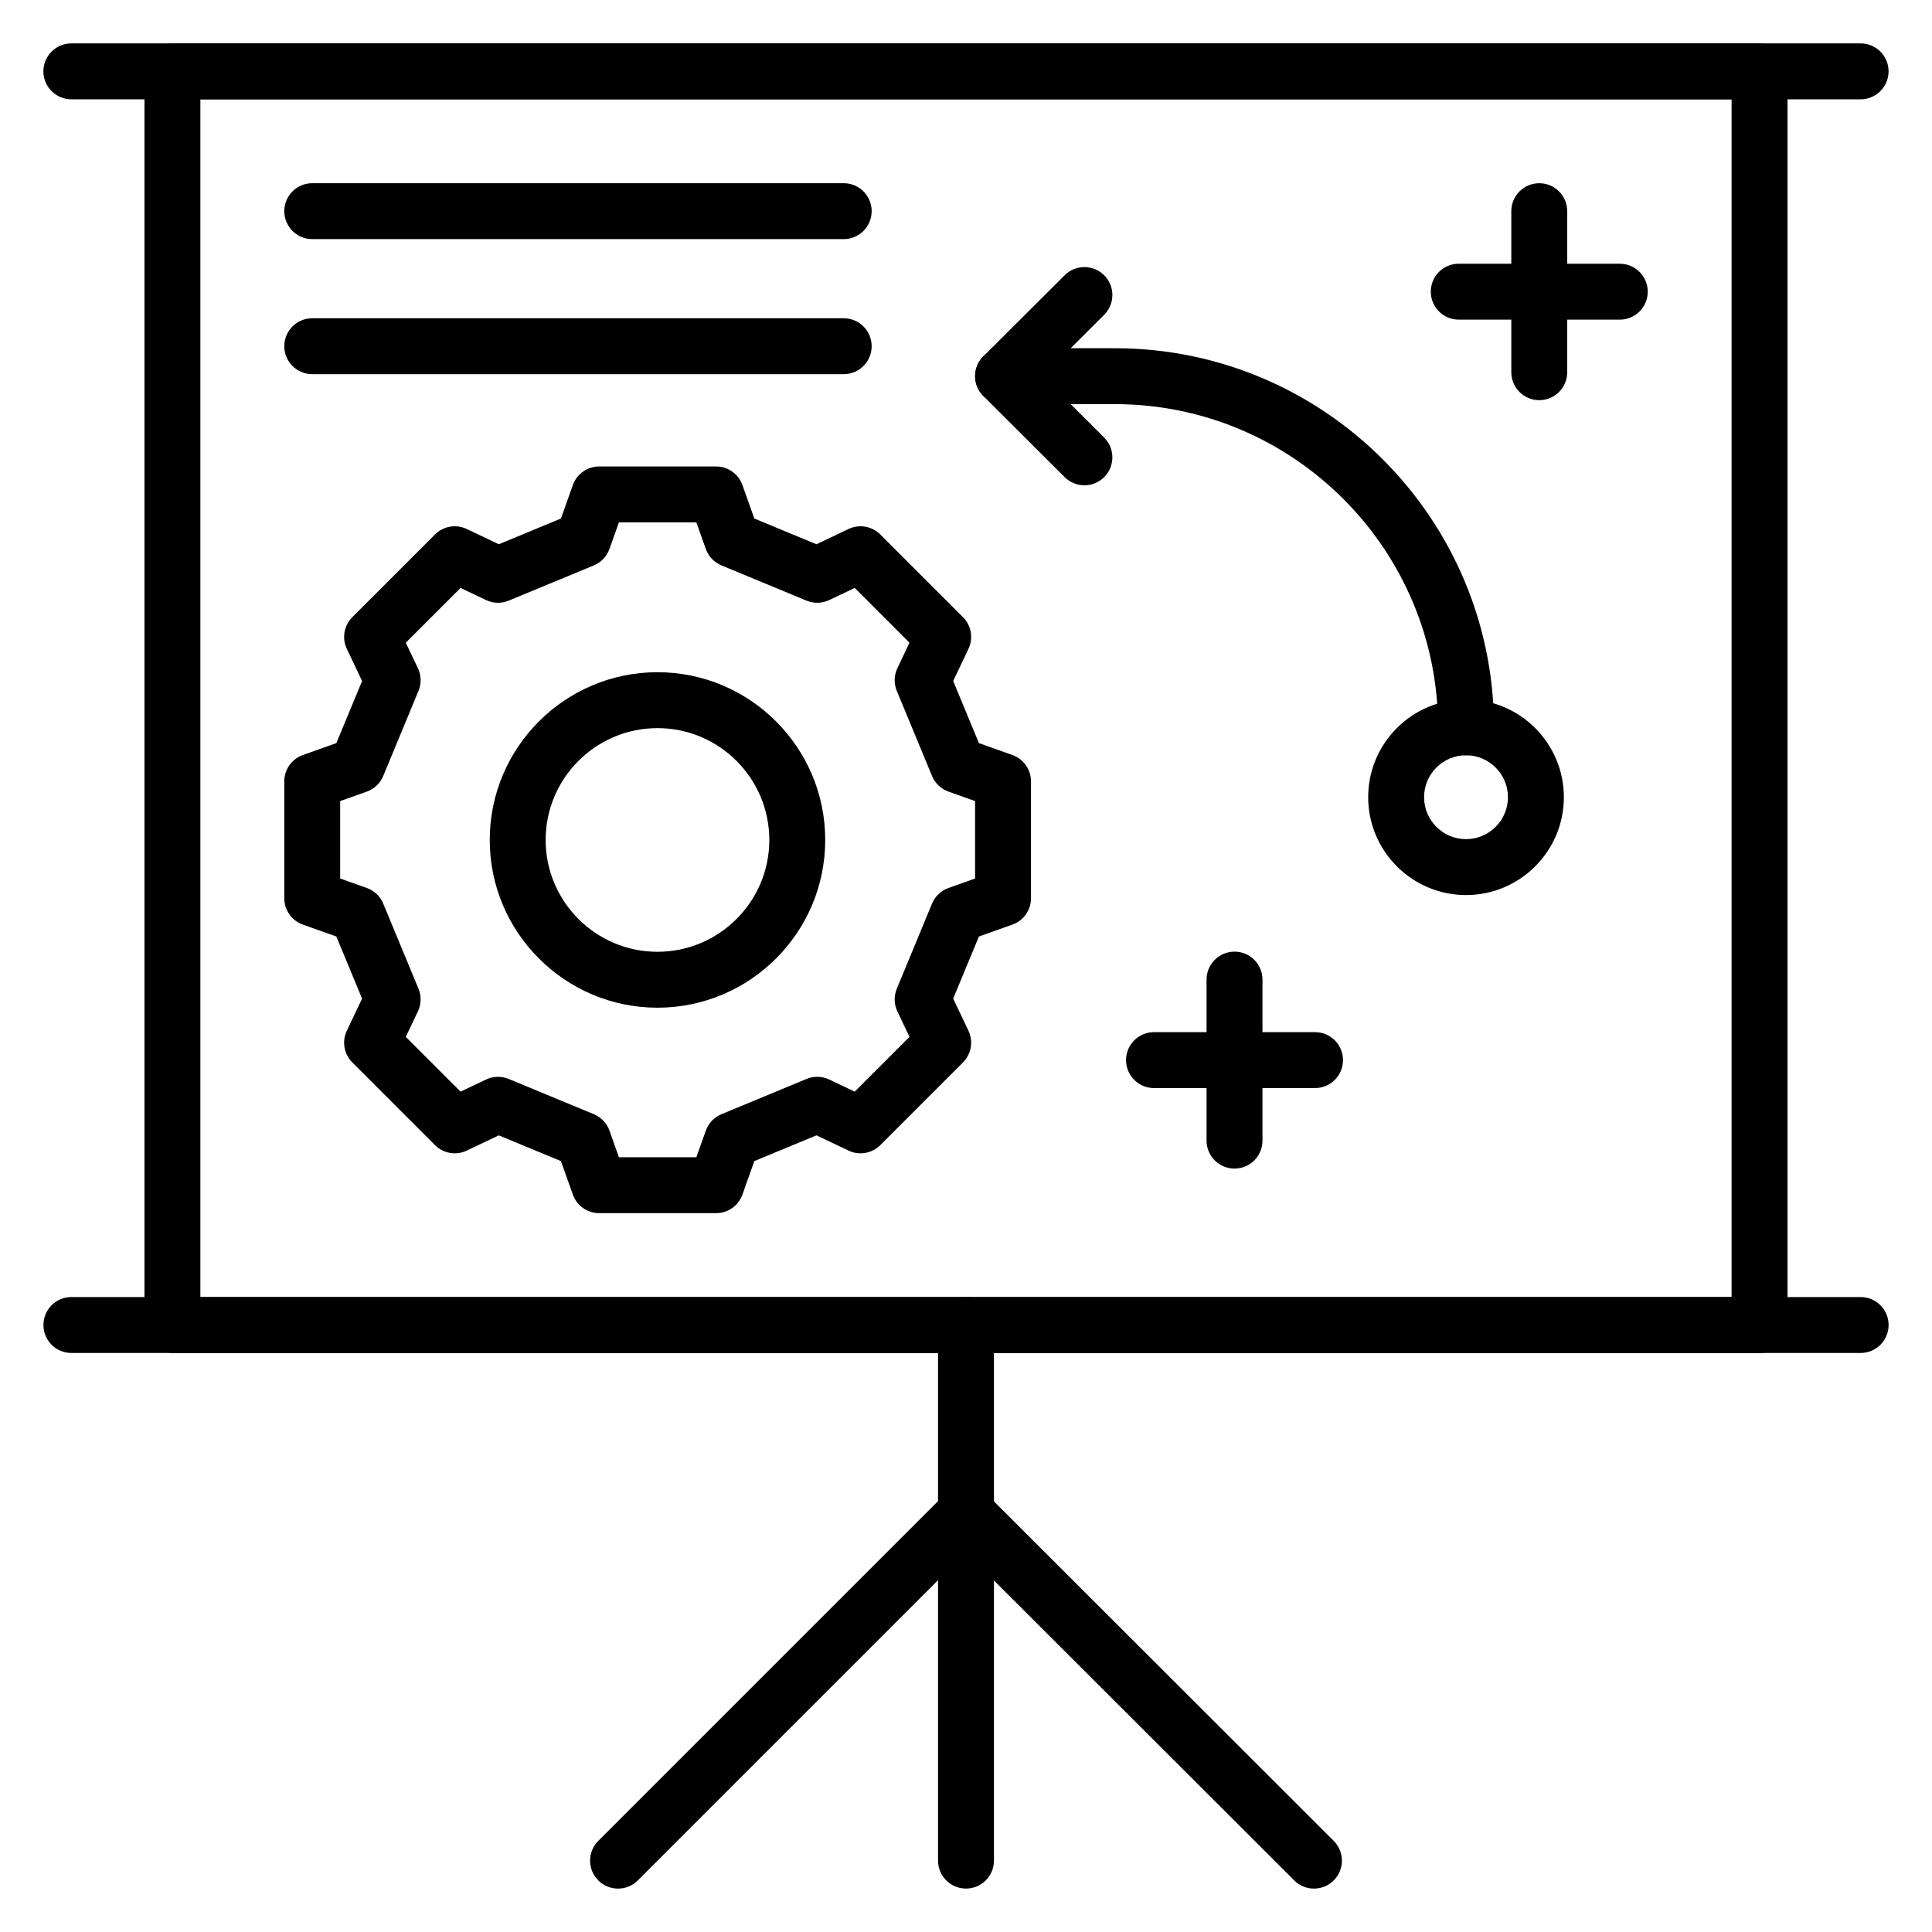
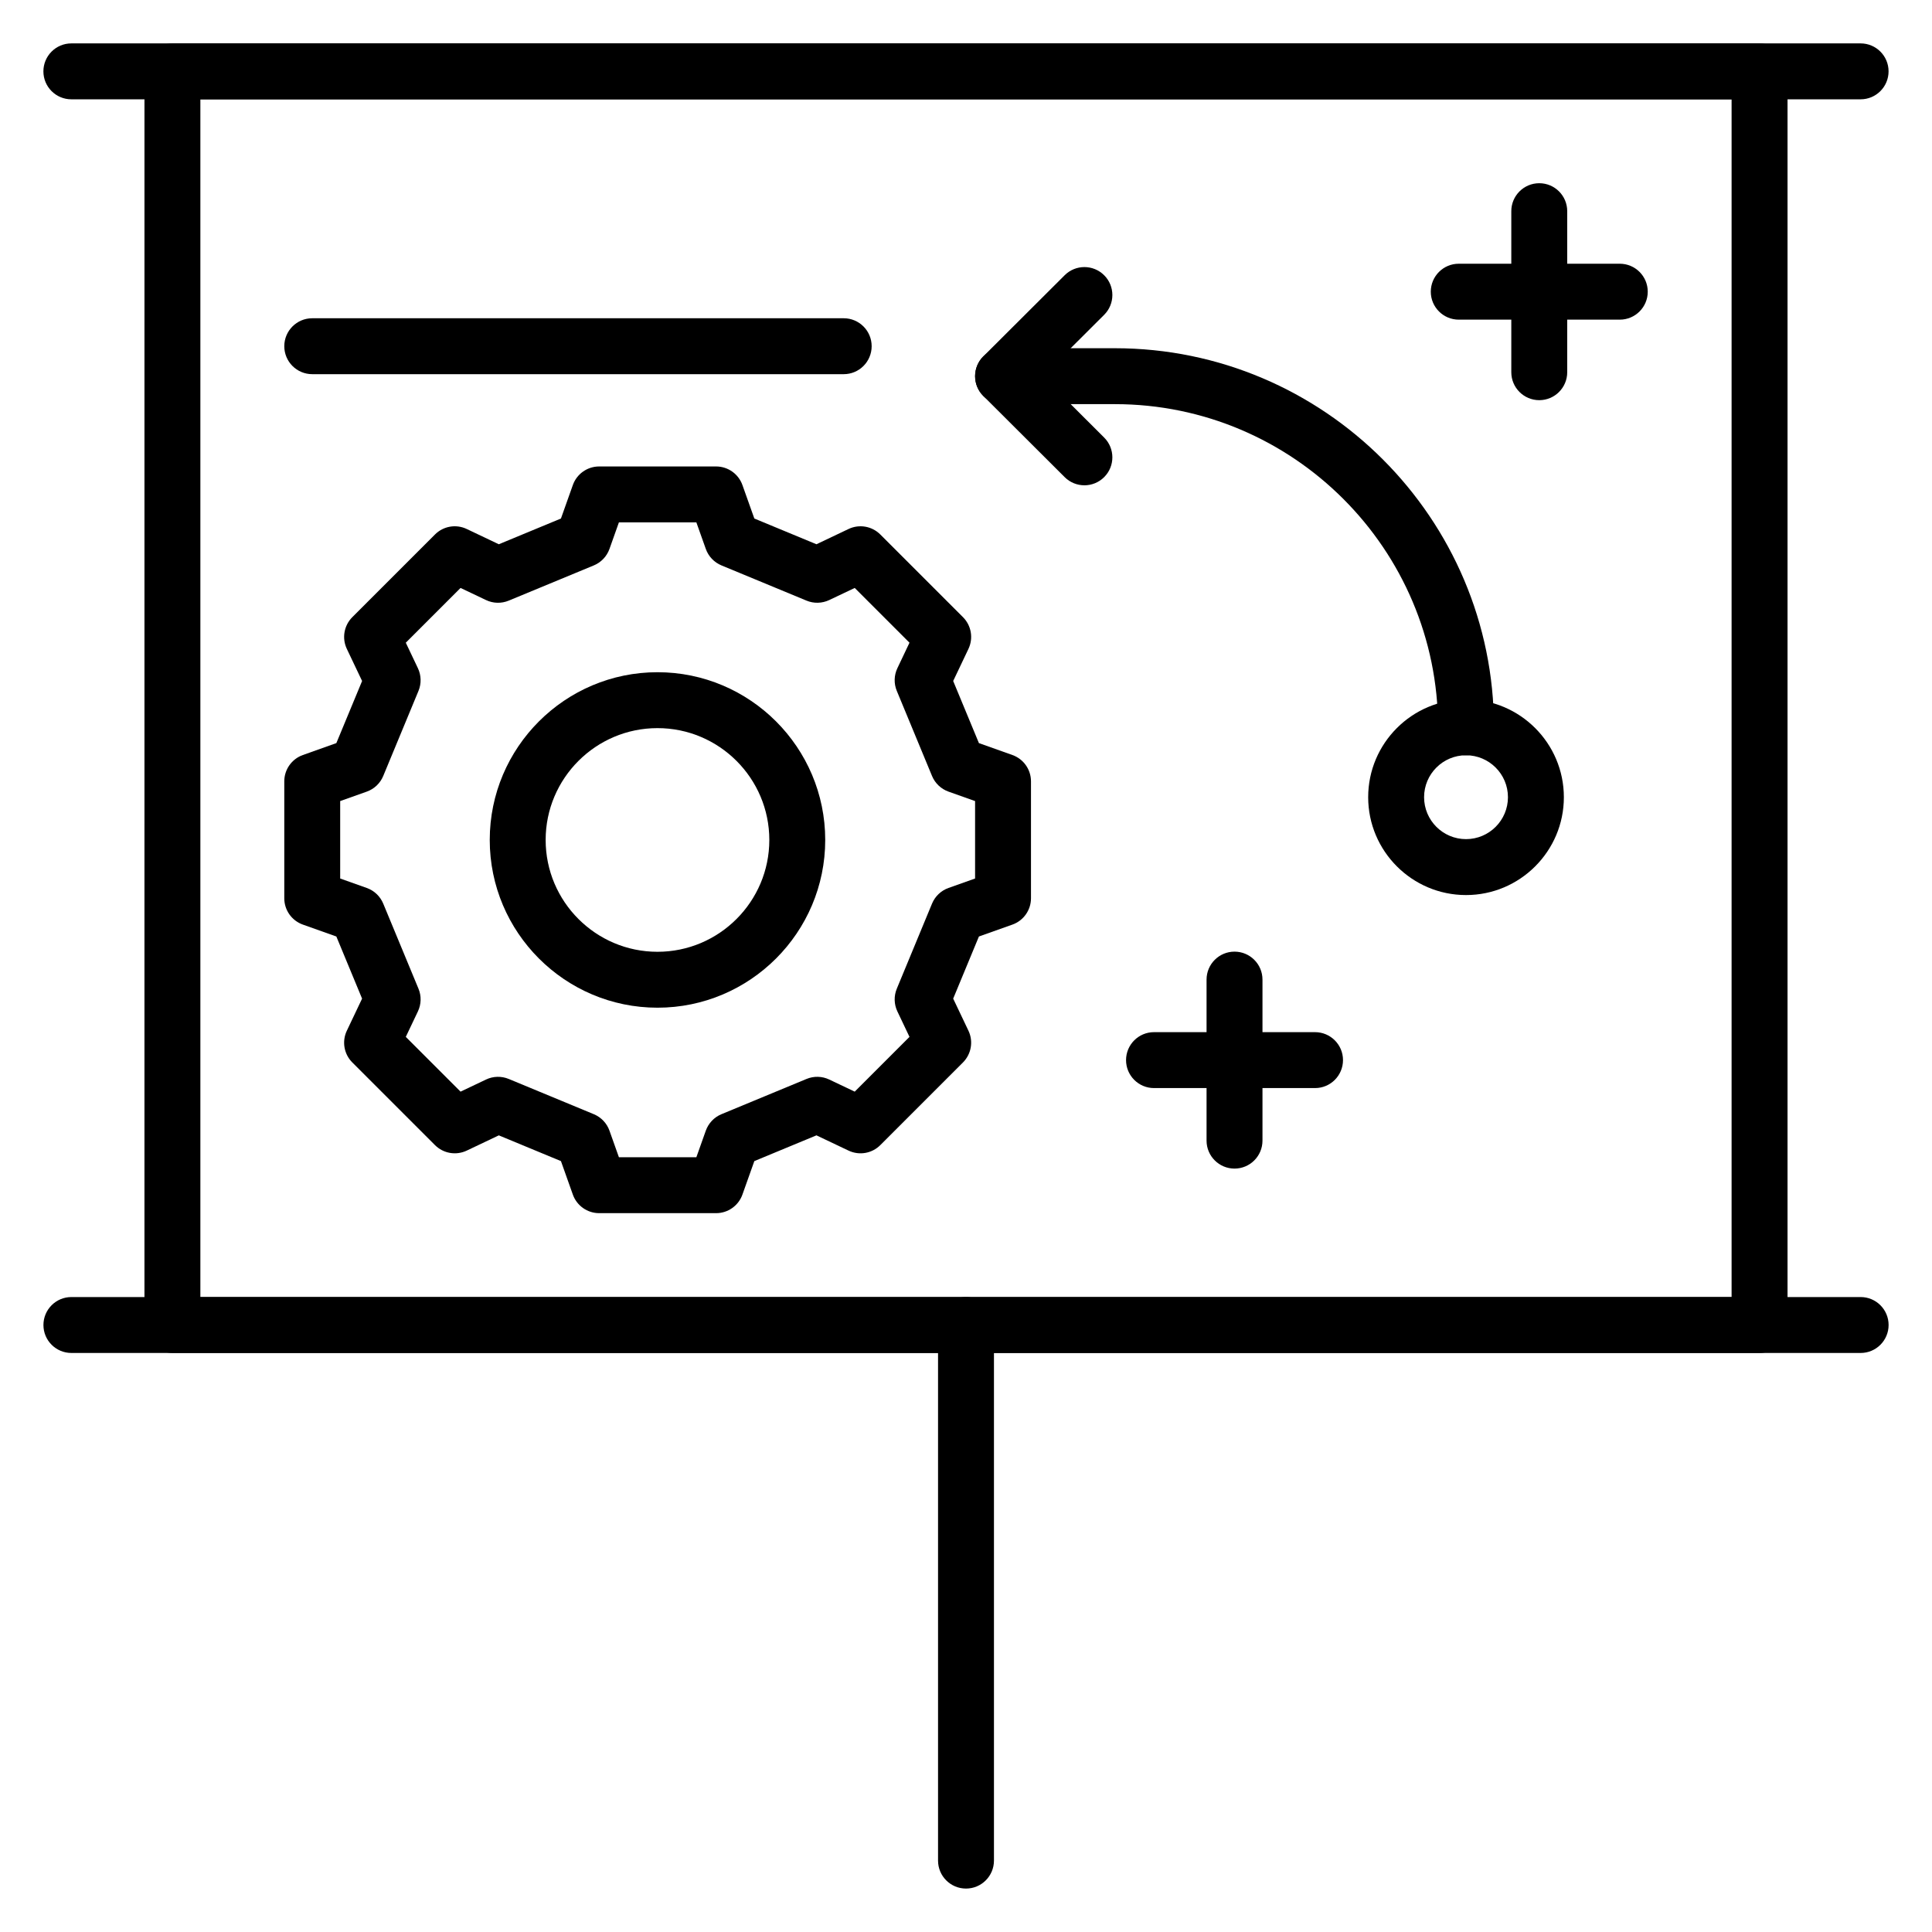
<svg xmlns="http://www.w3.org/2000/svg" fill="#000000" width="800px" height="800px" version="1.1" viewBox="144 144 512 512">
  <g>
    <path d="m637.08 170.32h-474.17c-4.09 0-7.41-3.316-7.41-7.41 0-4.09 3.316-7.41 7.41-7.41h474.17c4.09 0 7.41 3.316 7.41 7.41 0 4.09-3.32 7.41-7.41 7.41z" />
    <path d="m637.09 502.55h-474.17c-4.09 0-7.41-3.316-7.41-7.41 0-4.09 3.316-7.41 7.41-7.41h474.17c4.09 0 7.41 3.316 7.41 7.41-0.004 4.094-3.32 7.41-7.41 7.41z" />
    <path d="m610.3 502.55h-420.61c-4.09 0-7.41-3.316-7.41-7.41l0.004-332.22c0-4.09 3.316-7.41 7.41-7.41h420.61c4.09 0 7.41 3.316 7.41 7.41v332.22c-0.004 4.094-3.32 7.41-7.41 7.41zm-413.2-14.816h405.79v-317.41h-405.79z" />
-     <path d="m367.59 207.37h-140.84c-4.09 0-7.41-3.316-7.41-7.41 0-4.09 3.316-7.41 7.41-7.41h140.84c4.09 0 7.41 3.316 7.41 7.41-0.004 4.094-3.32 7.41-7.41 7.41z" />
    <path d="m367.59 243.16h-140.84c-4.09 0-7.41-3.316-7.41-7.41 0-4.09 3.316-7.41 7.41-7.41h140.84c4.09 0 7.41 3.316 7.41 7.41-0.004 4.094-3.32 7.41-7.41 7.41z" />
    <path d="m400 644.49c-4.09 0-7.41-3.316-7.41-7.41v-141.94c0-4.09 3.316-7.41 7.41-7.41 4.09 0 7.41 3.316 7.41 7.41v141.94c-0.004 4.094-3.32 7.41-7.41 7.41z" />
-     <path d="m307.79 644.5c-1.895 0-3.793-0.723-5.238-2.172-2.894-2.894-2.894-7.582 0-10.477l92.168-92.168c2.894-2.894 7.586-2.891 10.473-0.004l92.254 92.168c2.898 2.894 2.898 7.582 0.008 10.477-2.894 2.902-7.59 2.894-10.477 0.008l-87.02-86.93-86.93 86.926c-1.449 1.449-3.344 2.172-5.238 2.172z" />
    <path d="m333.77 465.5h-30.98c-3.137 0-5.934-1.977-6.981-4.926l-3.152-8.871-16.465-6.82-8.5 4.039c-2.84 1.344-6.199 0.758-8.418-1.453l-21.906-21.906c-2.219-2.219-2.801-5.59-1.453-8.418l4.039-8.5-6.82-16.465-8.871-3.152c-2.953-1.051-4.926-3.844-4.926-6.981v-30.98c0-3.137 1.973-5.93 4.926-6.981l8.871-3.156 6.824-16.461-4.043-8.504c-1.348-2.828-0.762-6.199 1.453-8.418l21.906-21.906c2.219-2.219 5.582-2.805 8.418-1.453l8.5 4.043 16.465-6.82 3.152-8.871c1.051-2.953 3.844-4.926 6.981-4.926h30.98c3.137 0 5.93 1.973 6.981 4.926l3.156 8.871 16.461 6.82 8.504-4.043c2.832-1.352 6.207-0.762 8.418 1.453l21.906 21.906c2.219 2.215 2.801 5.586 1.453 8.418l-4.043 8.504 6.82 16.461 8.871 3.156c2.957 1.055 4.926 3.844 4.926 6.981v30.98c0 3.137-1.977 5.934-4.926 6.981l-8.871 3.152-6.82 16.465 4.043 8.5c1.348 2.828 0.762 6.199-1.453 8.418l-21.906 21.906c-2.219 2.219-5.582 2.801-8.418 1.453l-8.504-4.043-16.461 6.824-3.156 8.871c-1.051 2.957-3.844 4.926-6.981 4.926zm-25.75-14.816h20.523l2.504-7.047c0.707-1.977 2.211-3.562 4.148-4.363l22.543-9.34c1.934-0.801 4.125-0.754 6.016 0.152l6.758 3.211 14.512-14.512-3.211-6.754c-0.898-1.891-0.953-4.078-0.152-6.012l9.336-22.551c0.805-1.938 2.387-3.449 4.363-4.148l7.047-2.504v-20.523l-7.047-2.504c-1.977-0.707-3.562-2.211-4.363-4.148l-9.336-22.547c-0.805-1.934-0.746-4.121 0.152-6.012l3.211-6.758-14.512-14.512-6.758 3.211c-1.895 0.895-4.082 0.953-6.012 0.152l-22.547-9.336c-1.938-0.801-3.445-2.387-4.148-4.363l-2.504-7.047h-20.523l-2.504 7.047c-0.703 1.977-2.211 3.559-4.148 4.363l-22.551 9.336c-1.934 0.805-4.125 0.75-6.012-0.152l-6.754-3.211-14.512 14.512 3.211 6.758c0.898 1.891 0.953 4.082 0.152 6.016l-9.34 22.543c-0.801 1.938-2.387 3.445-4.363 4.148l-7.047 2.504v20.523l7.047 2.504c1.977 0.703 3.559 2.211 4.363 4.148l9.34 22.547c0.805 1.934 0.746 4.125-0.152 6.016l-3.211 6.754 14.512 14.512 6.754-3.211c1.887-0.902 4.078-0.953 6.016-0.152l22.547 9.34c1.938 0.805 3.449 2.387 4.148 4.363z" />
    <path d="m318.24 411.05c-24.512 0-44.453-19.941-44.453-44.453s19.941-44.453 44.453-44.453c24.512 0 44.453 19.941 44.453 44.453s-19.938 44.453-44.453 44.453zm0-74.09c-16.34 0-29.637 13.293-29.637 29.637 0 16.34 13.293 29.637 29.637 29.637 16.34 0 29.637-13.293 29.637-29.637s-13.293-29.637-29.637-29.637z" />
    <path d="m532.51 344.16c-4.09 0-7.41-3.316-7.41-7.41 0-47.227-38.418-85.648-85.645-85.648h-29.637c-4.09 0-7.41-3.316-7.41-7.41 0-4.09 3.316-7.41 7.41-7.41h29.637c55.395 0 100.46 45.07 100.46 100.46 0.004 4.098-3.312 7.414-7.406 7.414z" />
    <path d="m532.51 381.2c-14.297 0-25.93-11.633-25.93-25.93 0-14.297 11.633-25.93 25.93-25.93 14.297 0 25.93 11.633 25.93 25.93 0.004 14.297-11.629 25.93-25.93 25.93zm0-37.047c-6.129 0-11.113 4.984-11.113 11.113 0 6.129 4.984 11.113 11.113 11.113 6.129 0 11.113-4.984 11.113-11.113 0.004-6.125-4.984-11.113-11.113-11.113z" />
    <path d="m431.38 272.61c-1.891 0-3.789-0.719-5.231-2.164l-21.559-21.508c-1.395-1.391-2.18-3.277-2.18-5.246s0.785-3.856 2.18-5.246l21.559-21.504c2.894-2.891 7.59-2.883 10.477 0.016 2.891 2.894 2.883 7.586-0.016 10.477l-16.297 16.258 16.297 16.262c2.898 2.891 2.906 7.582 0.016 10.477-1.449 1.453-3.348 2.18-5.246 2.18z" />
    <path d="m573.26 228.71h-42.676c-4.09 0-7.41-3.316-7.41-7.41 0-4.09 3.316-7.41 7.41-7.41h42.676c4.09 0 7.41 3.316 7.41 7.41s-3.316 7.41-7.41 7.41z" />
    <path d="m551.92 250.05c-4.09 0-7.41-3.316-7.41-7.41v-42.676c0-4.09 3.316-7.41 7.41-7.41 4.09 0 7.41 3.316 7.41 7.41v42.676c0 4.094-3.32 7.41-7.41 7.41z" />
-     <path d="m492.5 432.35h-42.676c-4.09 0-7.41-3.316-7.41-7.41 0-4.09 3.316-7.41 7.41-7.41h42.676c4.09 0 7.41 3.316 7.41 7.41-0.004 4.094-3.32 7.41-7.41 7.41z" />
+     <path d="m492.5 432.35h-42.676c-4.09 0-7.41-3.316-7.41-7.41 0-4.09 3.316-7.41 7.41-7.41h42.676c4.09 0 7.41 3.316 7.41 7.41-0.004 4.094-3.32 7.41-7.41 7.41" />
    <path d="m471.16 453.69c-4.09 0-7.41-3.316-7.41-7.41v-42.676c0-4.09 3.316-7.41 7.41-7.41 4.09 0 7.41 3.316 7.41 7.41v42.676c0 4.09-3.316 7.41-7.41 7.41z" />
  </g>
</svg>